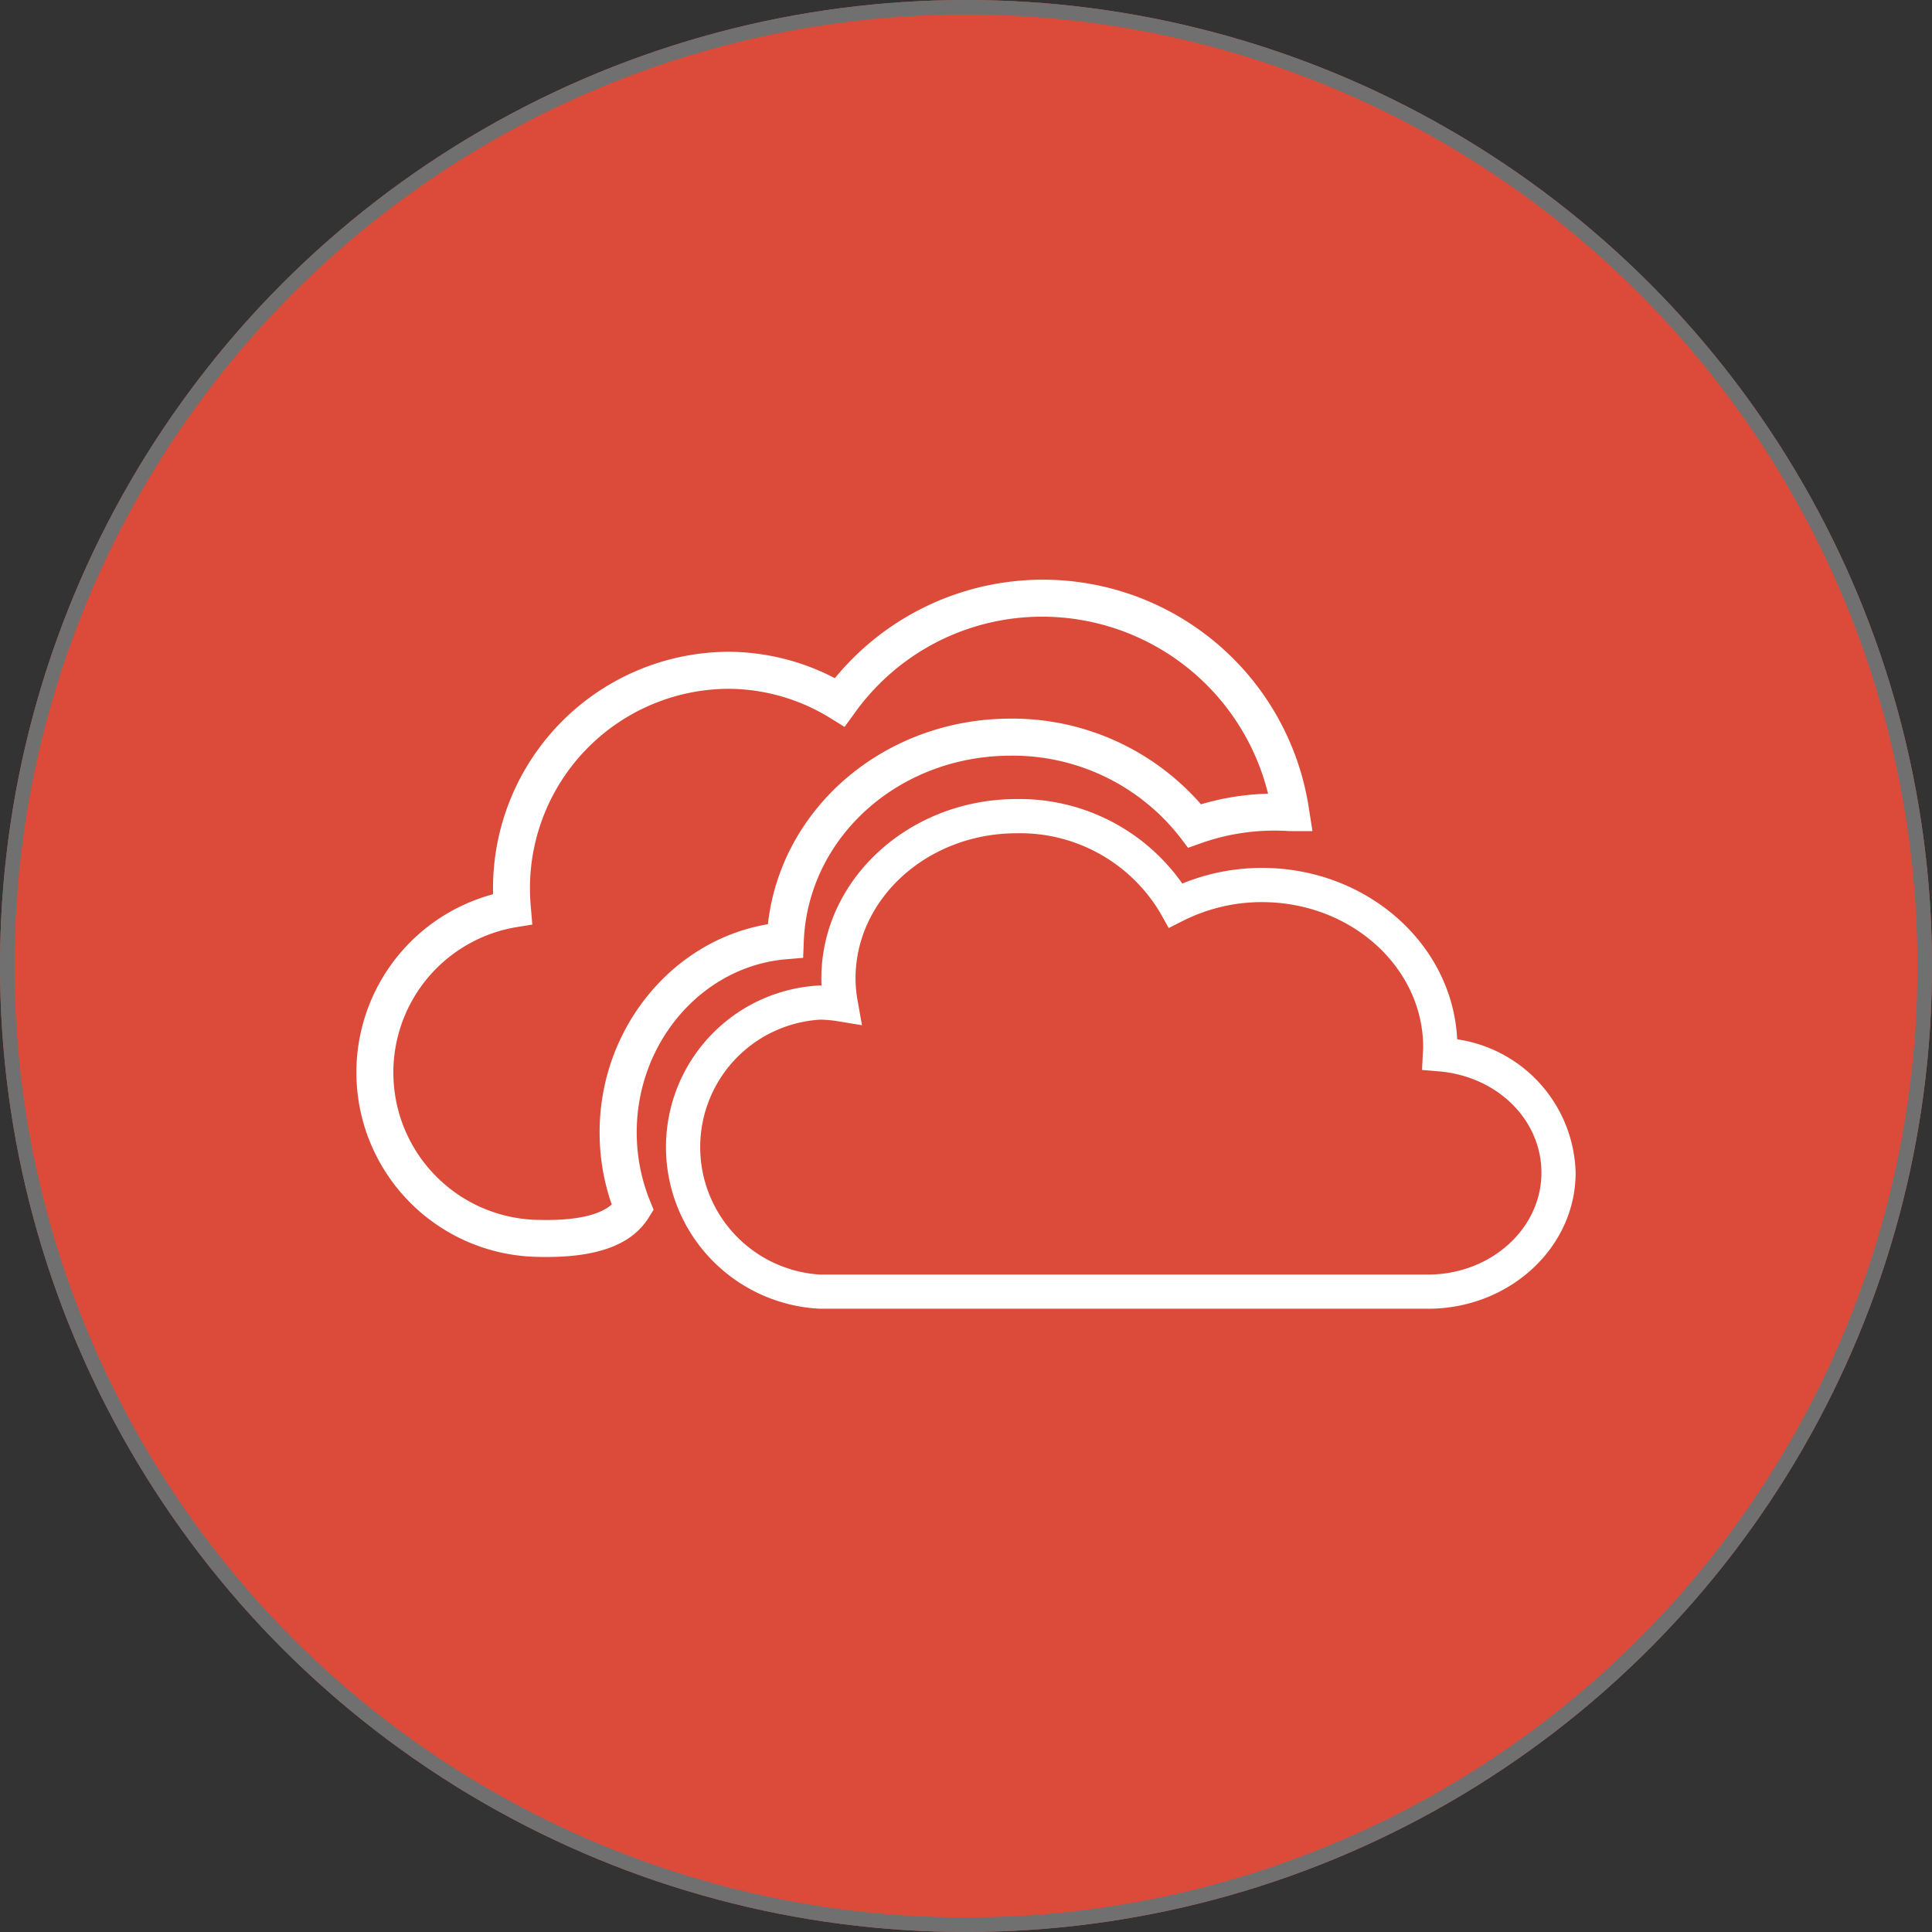
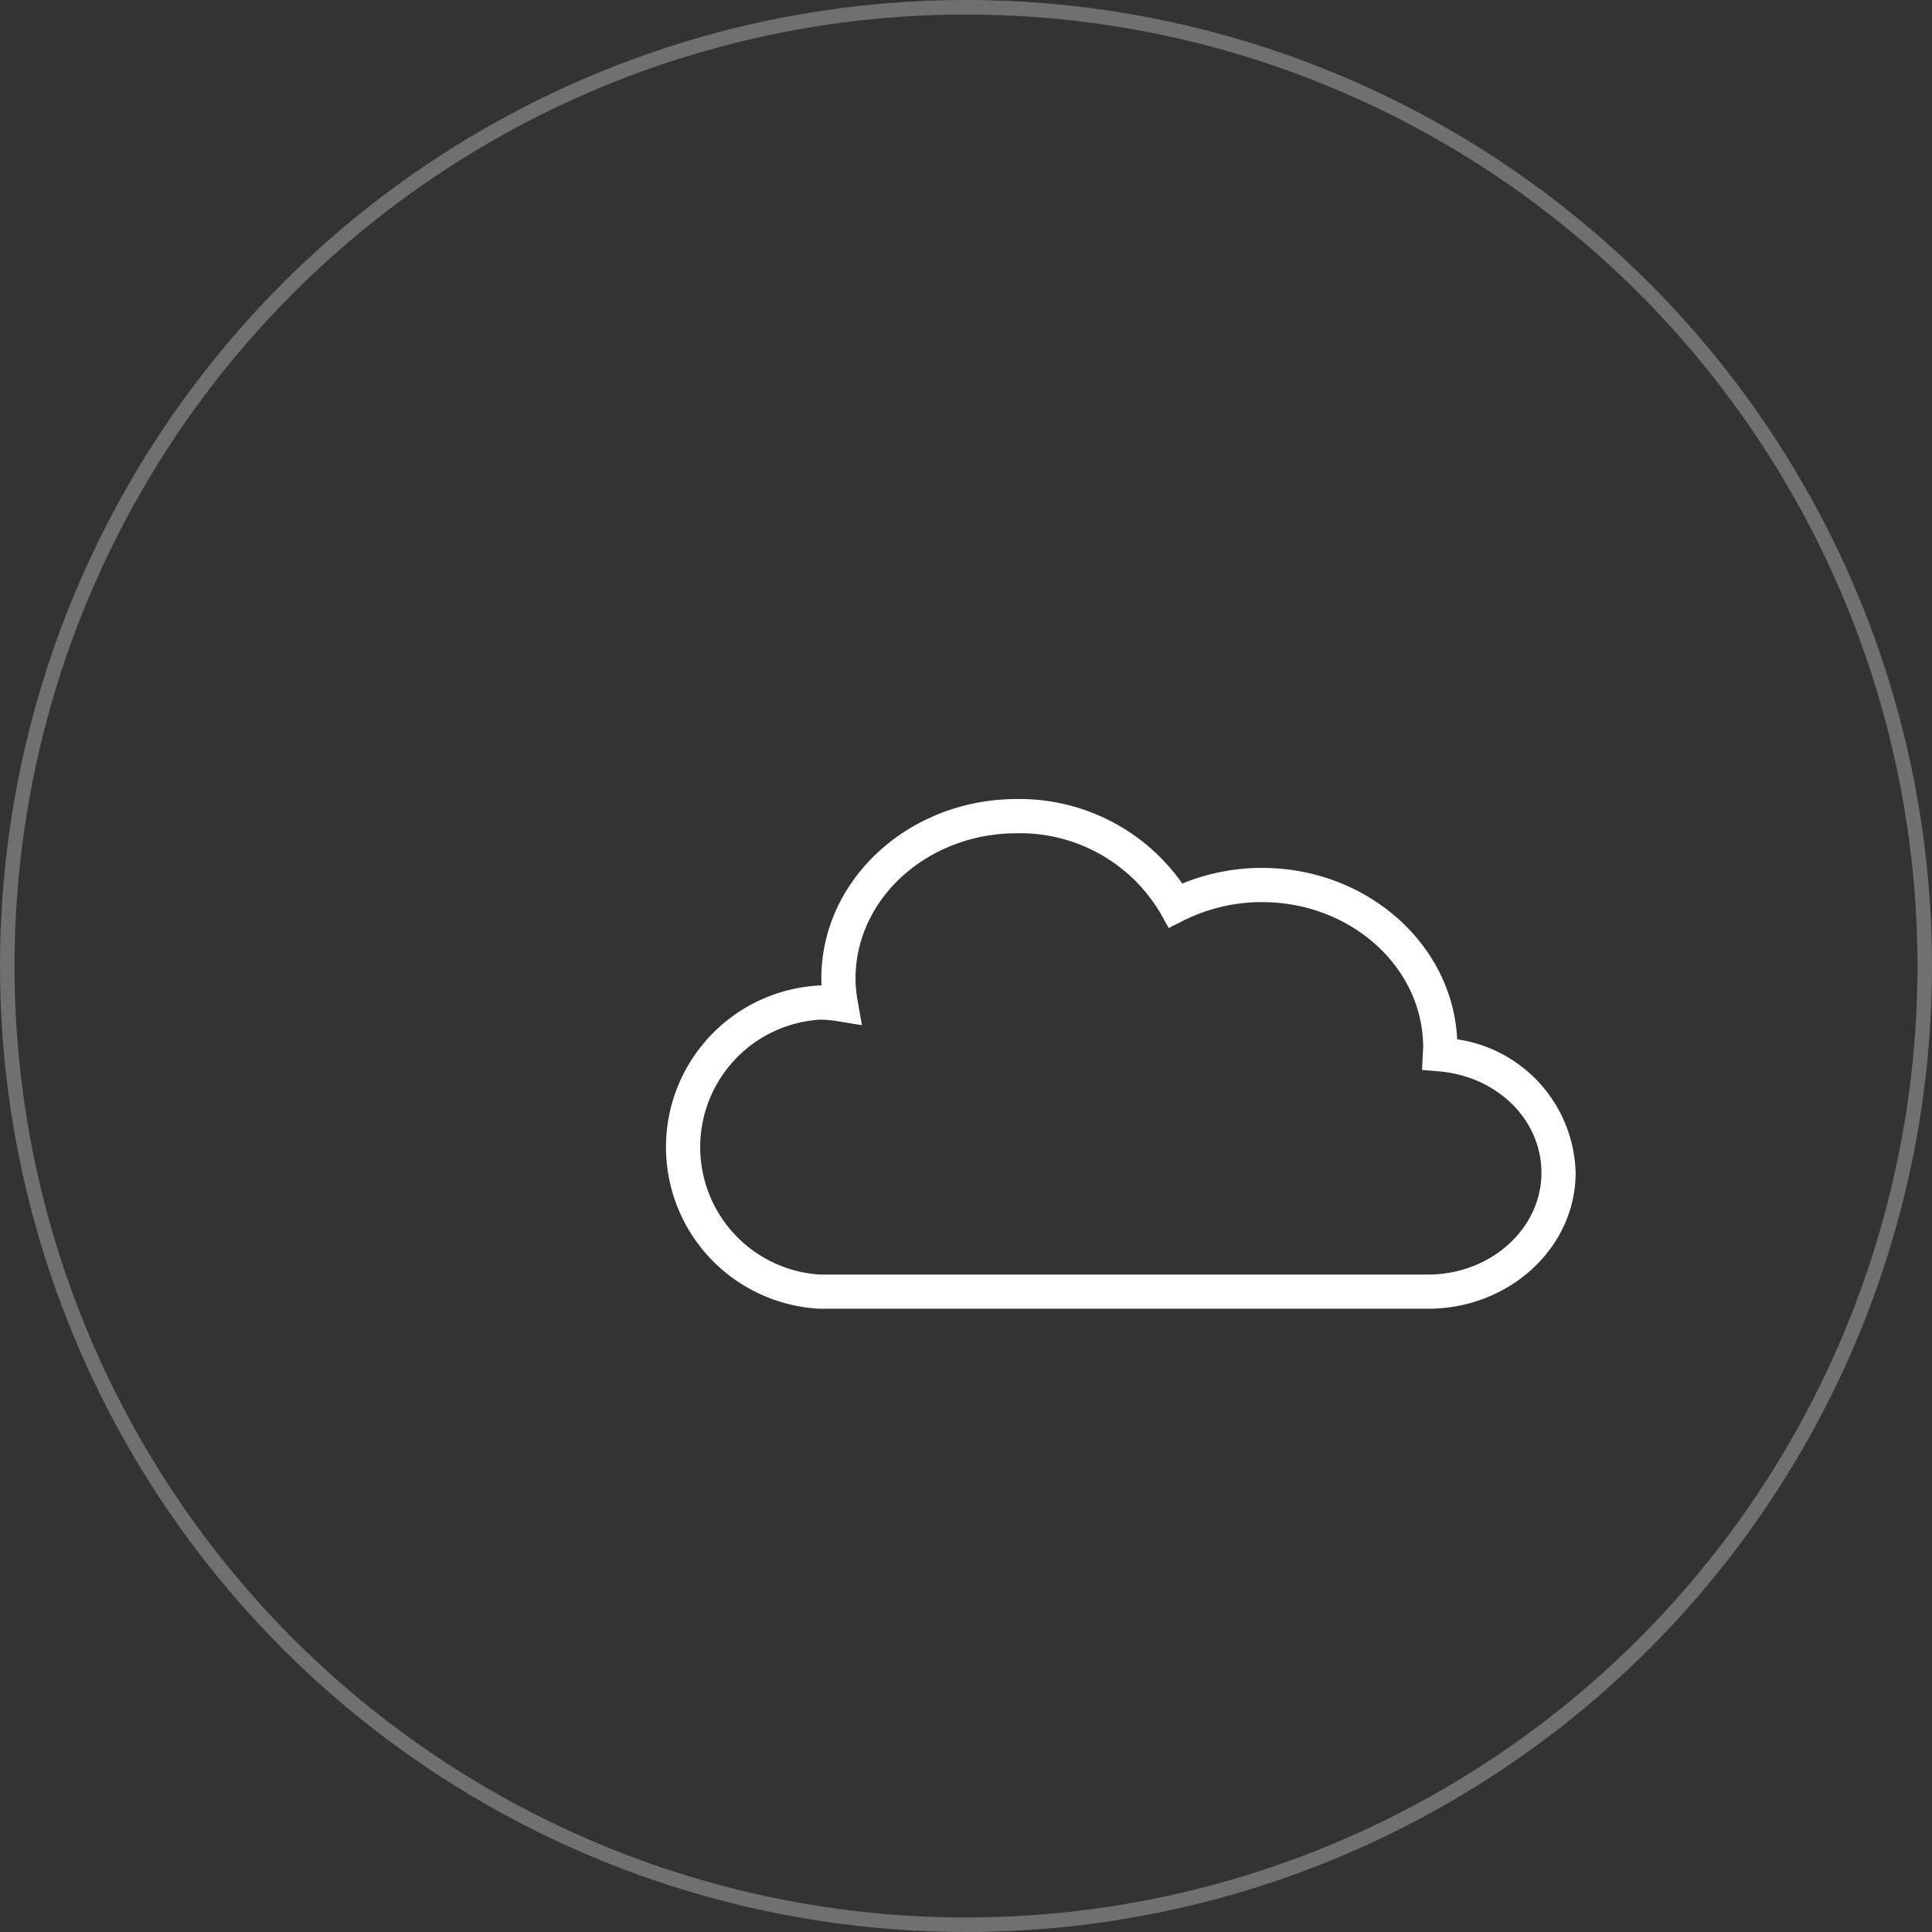
<svg xmlns="http://www.w3.org/2000/svg" width="133" height="133" viewBox="0 0 133 133">
  <rect x="0" y="0" width="133" height="133" fill="#333333" stroke="none" />
  <defs>
    <clipPath id="clip-path">
      <rect id="Rectángulo_1885" data-name="Rectángulo 1885" width="83.933" height="50.186" transform="translate(0 0)" fill="none" />
    </clipPath>
  </defs>
  <g id="Logo-One-Drive" transform="translate(24.533 39.907)">
    <g id="Elipse_538" data-name="Elipse 538" transform="translate(-24.533 -39.907)" fill="#dc4b39" stroke="#707070" stroke-width="1">
-       <circle cx="66.5" cy="66.5" r="66.5" stroke="none" />
      <circle cx="66.5" cy="66.5" r="66" fill="none" />
    </g>
    <g id="Grupo_1001" data-name="Grupo 1001" transform="translate(0 0)" clip-path="url(#clip-path)">
      <path id="Trazado_22647" data-name="Trazado 22647" d="M101.551,69.867H59.691a11.141,11.141,0,0,1,0-22.255h.116c-.008-.162-.013-.32-.013-.478,0-6.812,6.033-12.354,13.448-12.354a13.687,13.687,0,0,1,11.4,5.816A14.5,14.5,0,0,1,90.13,39.52c7.213,0,13.118,5.244,13.435,11.8a9.534,9.534,0,0,1,8.154,9.183c0,5.163-4.561,9.365-10.168,9.365m-41.86-19.9a8.791,8.791,0,0,0,0,17.547h41.86c4.309,0,7.814-3.146,7.814-7.012,0-3.645-3.044-6.645-7.085-6.98l-1.134-.094.054-1.136c0-.066.008-.133.013-.2s.011-.145.011-.218c0-5.514-4.977-10-11.094-10a12.057,12.057,0,0,0-5.414,1.275l-1.01.51-.55-.989a11.219,11.219,0,0,0-9.915-5.536c-6.117,0-11.094,4.486-11.094,10a8.935,8.935,0,0,0,.153,1.578l.291,1.636-1.64-.268a7.726,7.726,0,0,0-1.262-.115" transform="translate(-27.785 -19.68)" fill="#fff" />
-       <path id="Trazado_22648" data-name="Trazado 22648" d="M13.1,46.626c-.191,0-.385,0-.583-.008A12.7,12.7,0,0,1,9.407,21.654c0-.112,0-.221,0-.33A16.282,16.282,0,0,1,25.565,4.962,15.935,15.935,0,0,1,32.939,6.78a18.518,18.518,0,0,1,32.646,9.055l.234,1.472-1.578,0c-.347-.023-.695-.035-1.031-.035a15.148,15.148,0,0,0-5.08.873l-.877.311-.563-.742a14.6,14.6,0,0,0-11.632-5.6c-7.712,0-13.975,5.618-14.258,12.792l-.045,1.127-1.124.092C23.835,26.593,19.3,31.827,19.3,38.035a12.523,12.523,0,0,0,.917,4.737l.244.6-.344.552c-1.132,1.815-3.429,2.7-7.011,2.7M25.565,7.51A13.731,13.731,0,0,0,11.95,21.324c0,.366.02.758.062,1.237l.1,1.18-1.168.19a10.147,10.147,0,0,0,1.589,20.141h.033c2.441.06,4.153-.3,5.012-1.062a15.1,15.1,0,0,1-.834-4.975c0-7.136,5.008-13.215,11.586-14.318C29.224,15.7,36.359,9.563,45.057,9.563a17.239,17.239,0,0,1,13.087,5.9,17.675,17.675,0,0,1,4.617-.731A16.024,16.024,0,0,0,47.211,2.546,15.849,15.849,0,0,0,34.3,9.181l-.693.952-1-.617A13.432,13.432,0,0,0,25.565,7.51" transform="translate(0 0)" fill="#fff" />
    </g>
  </g>
</svg>